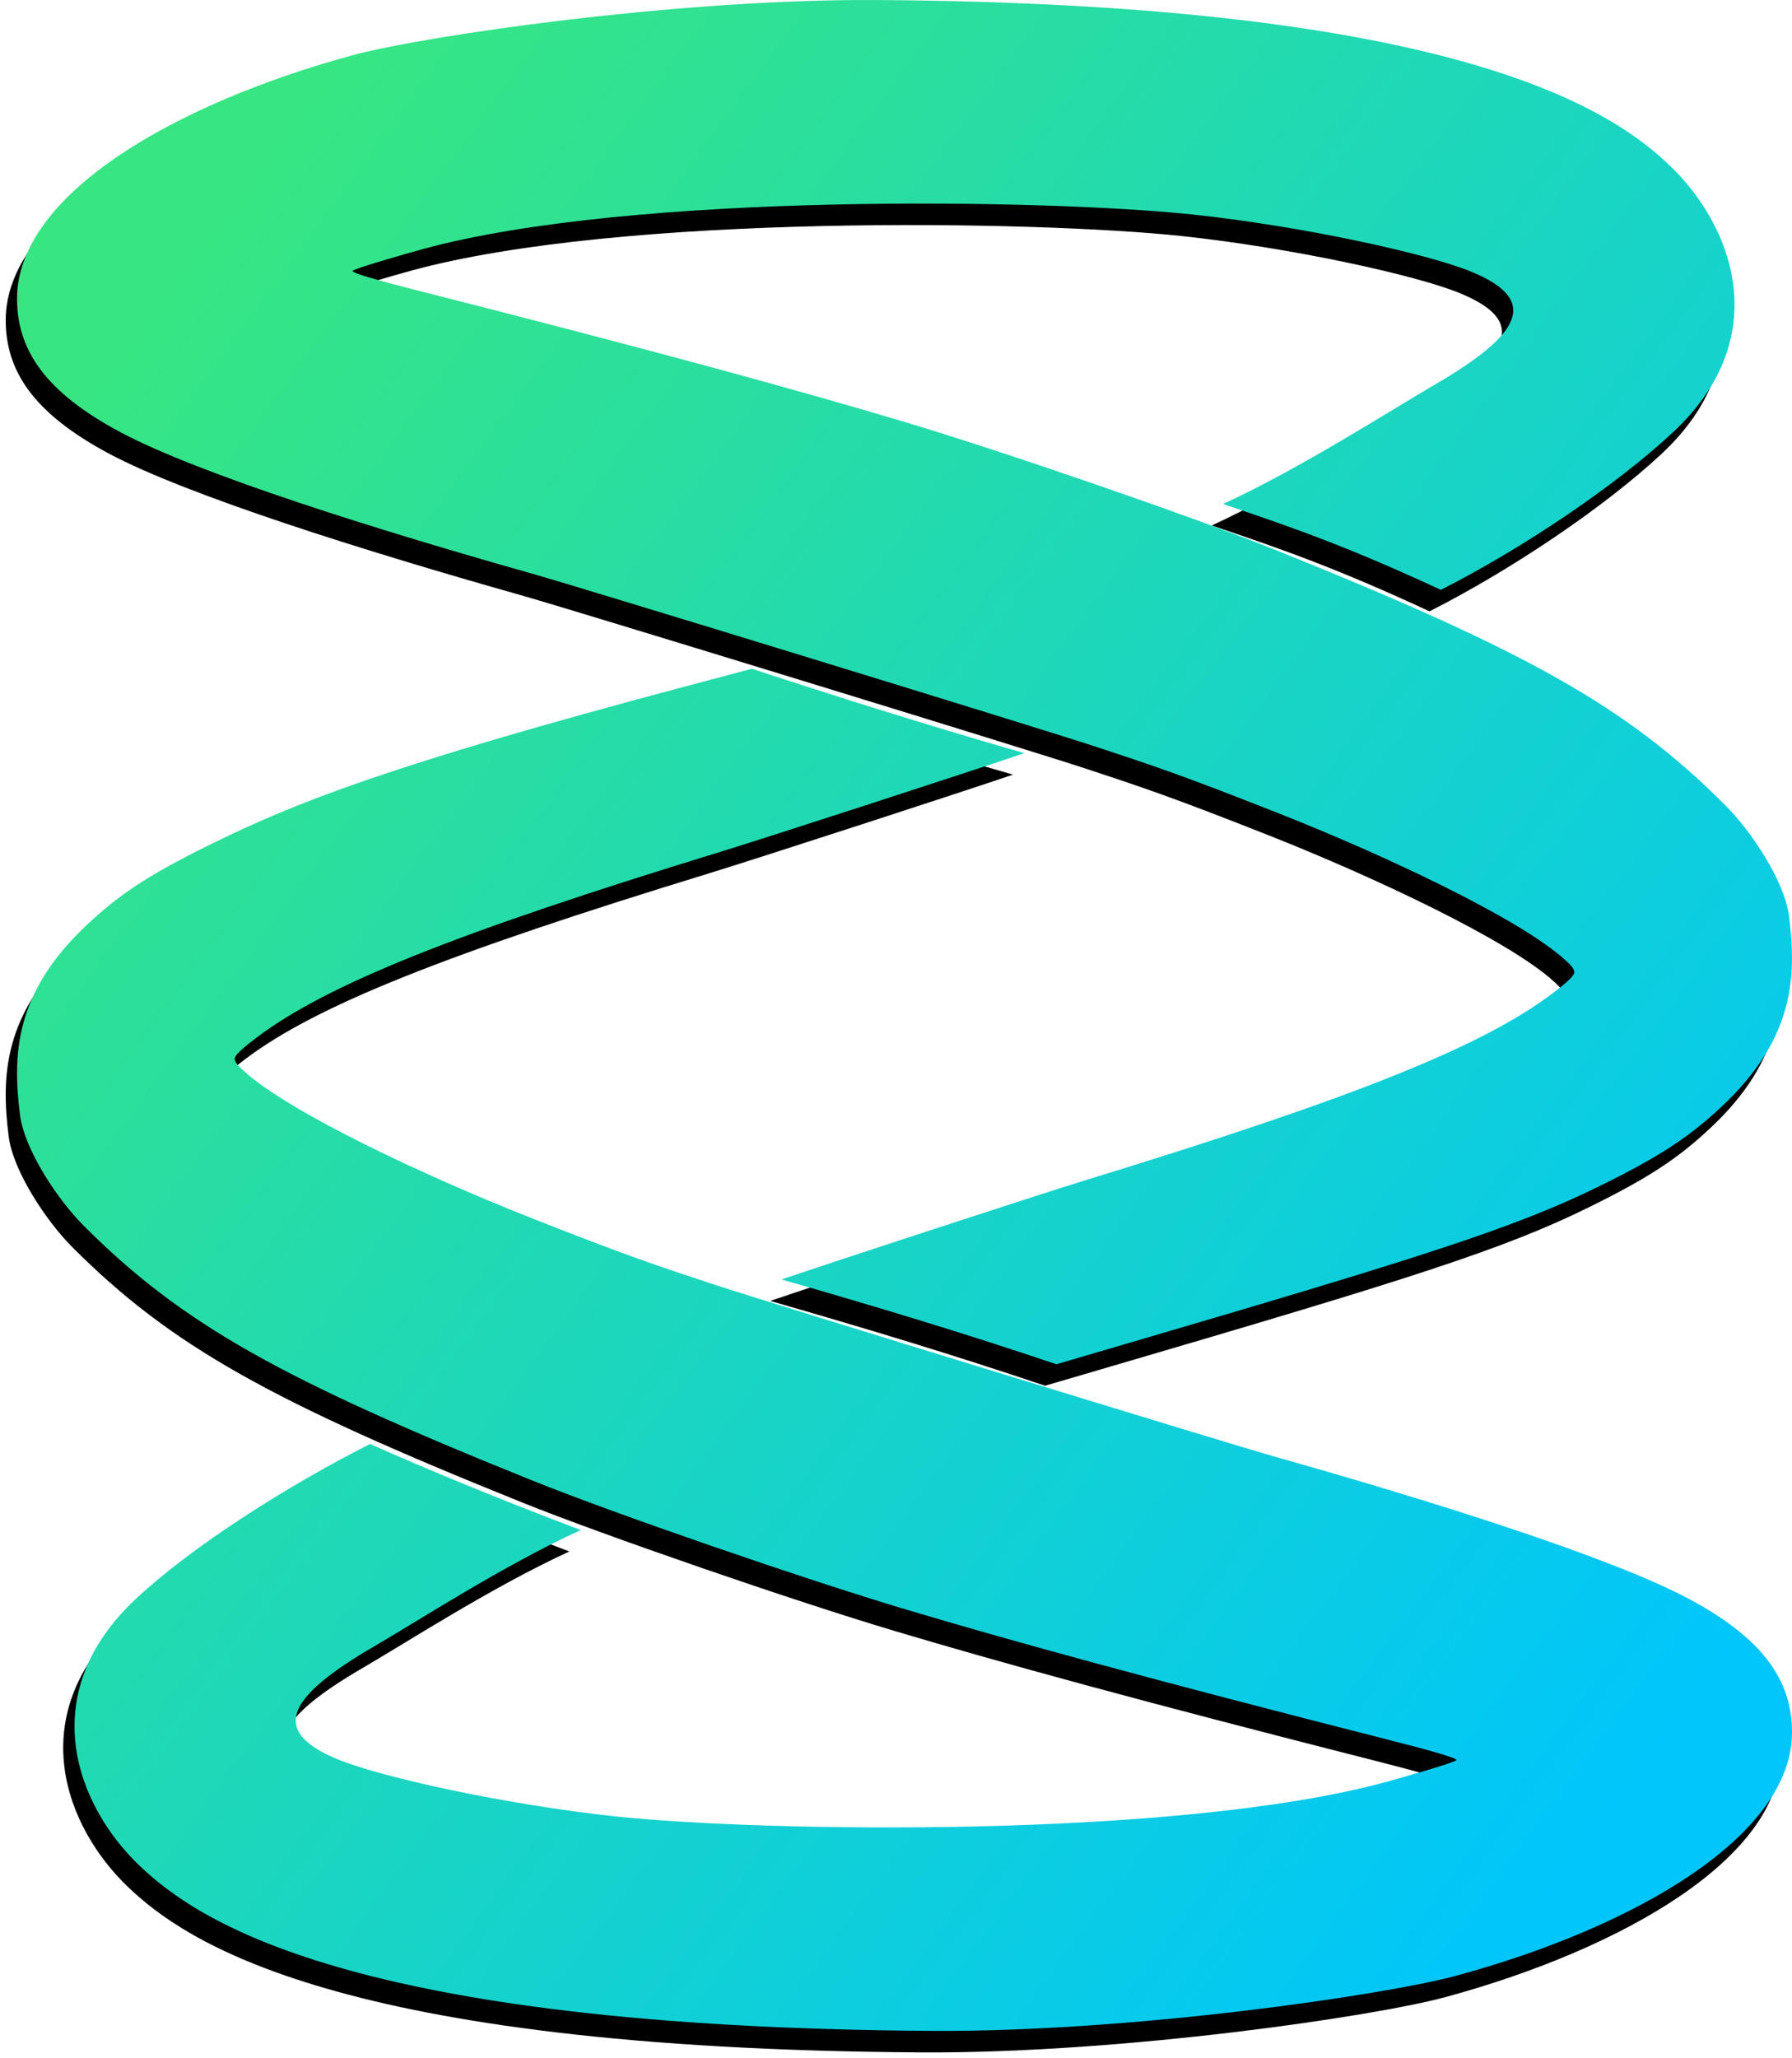
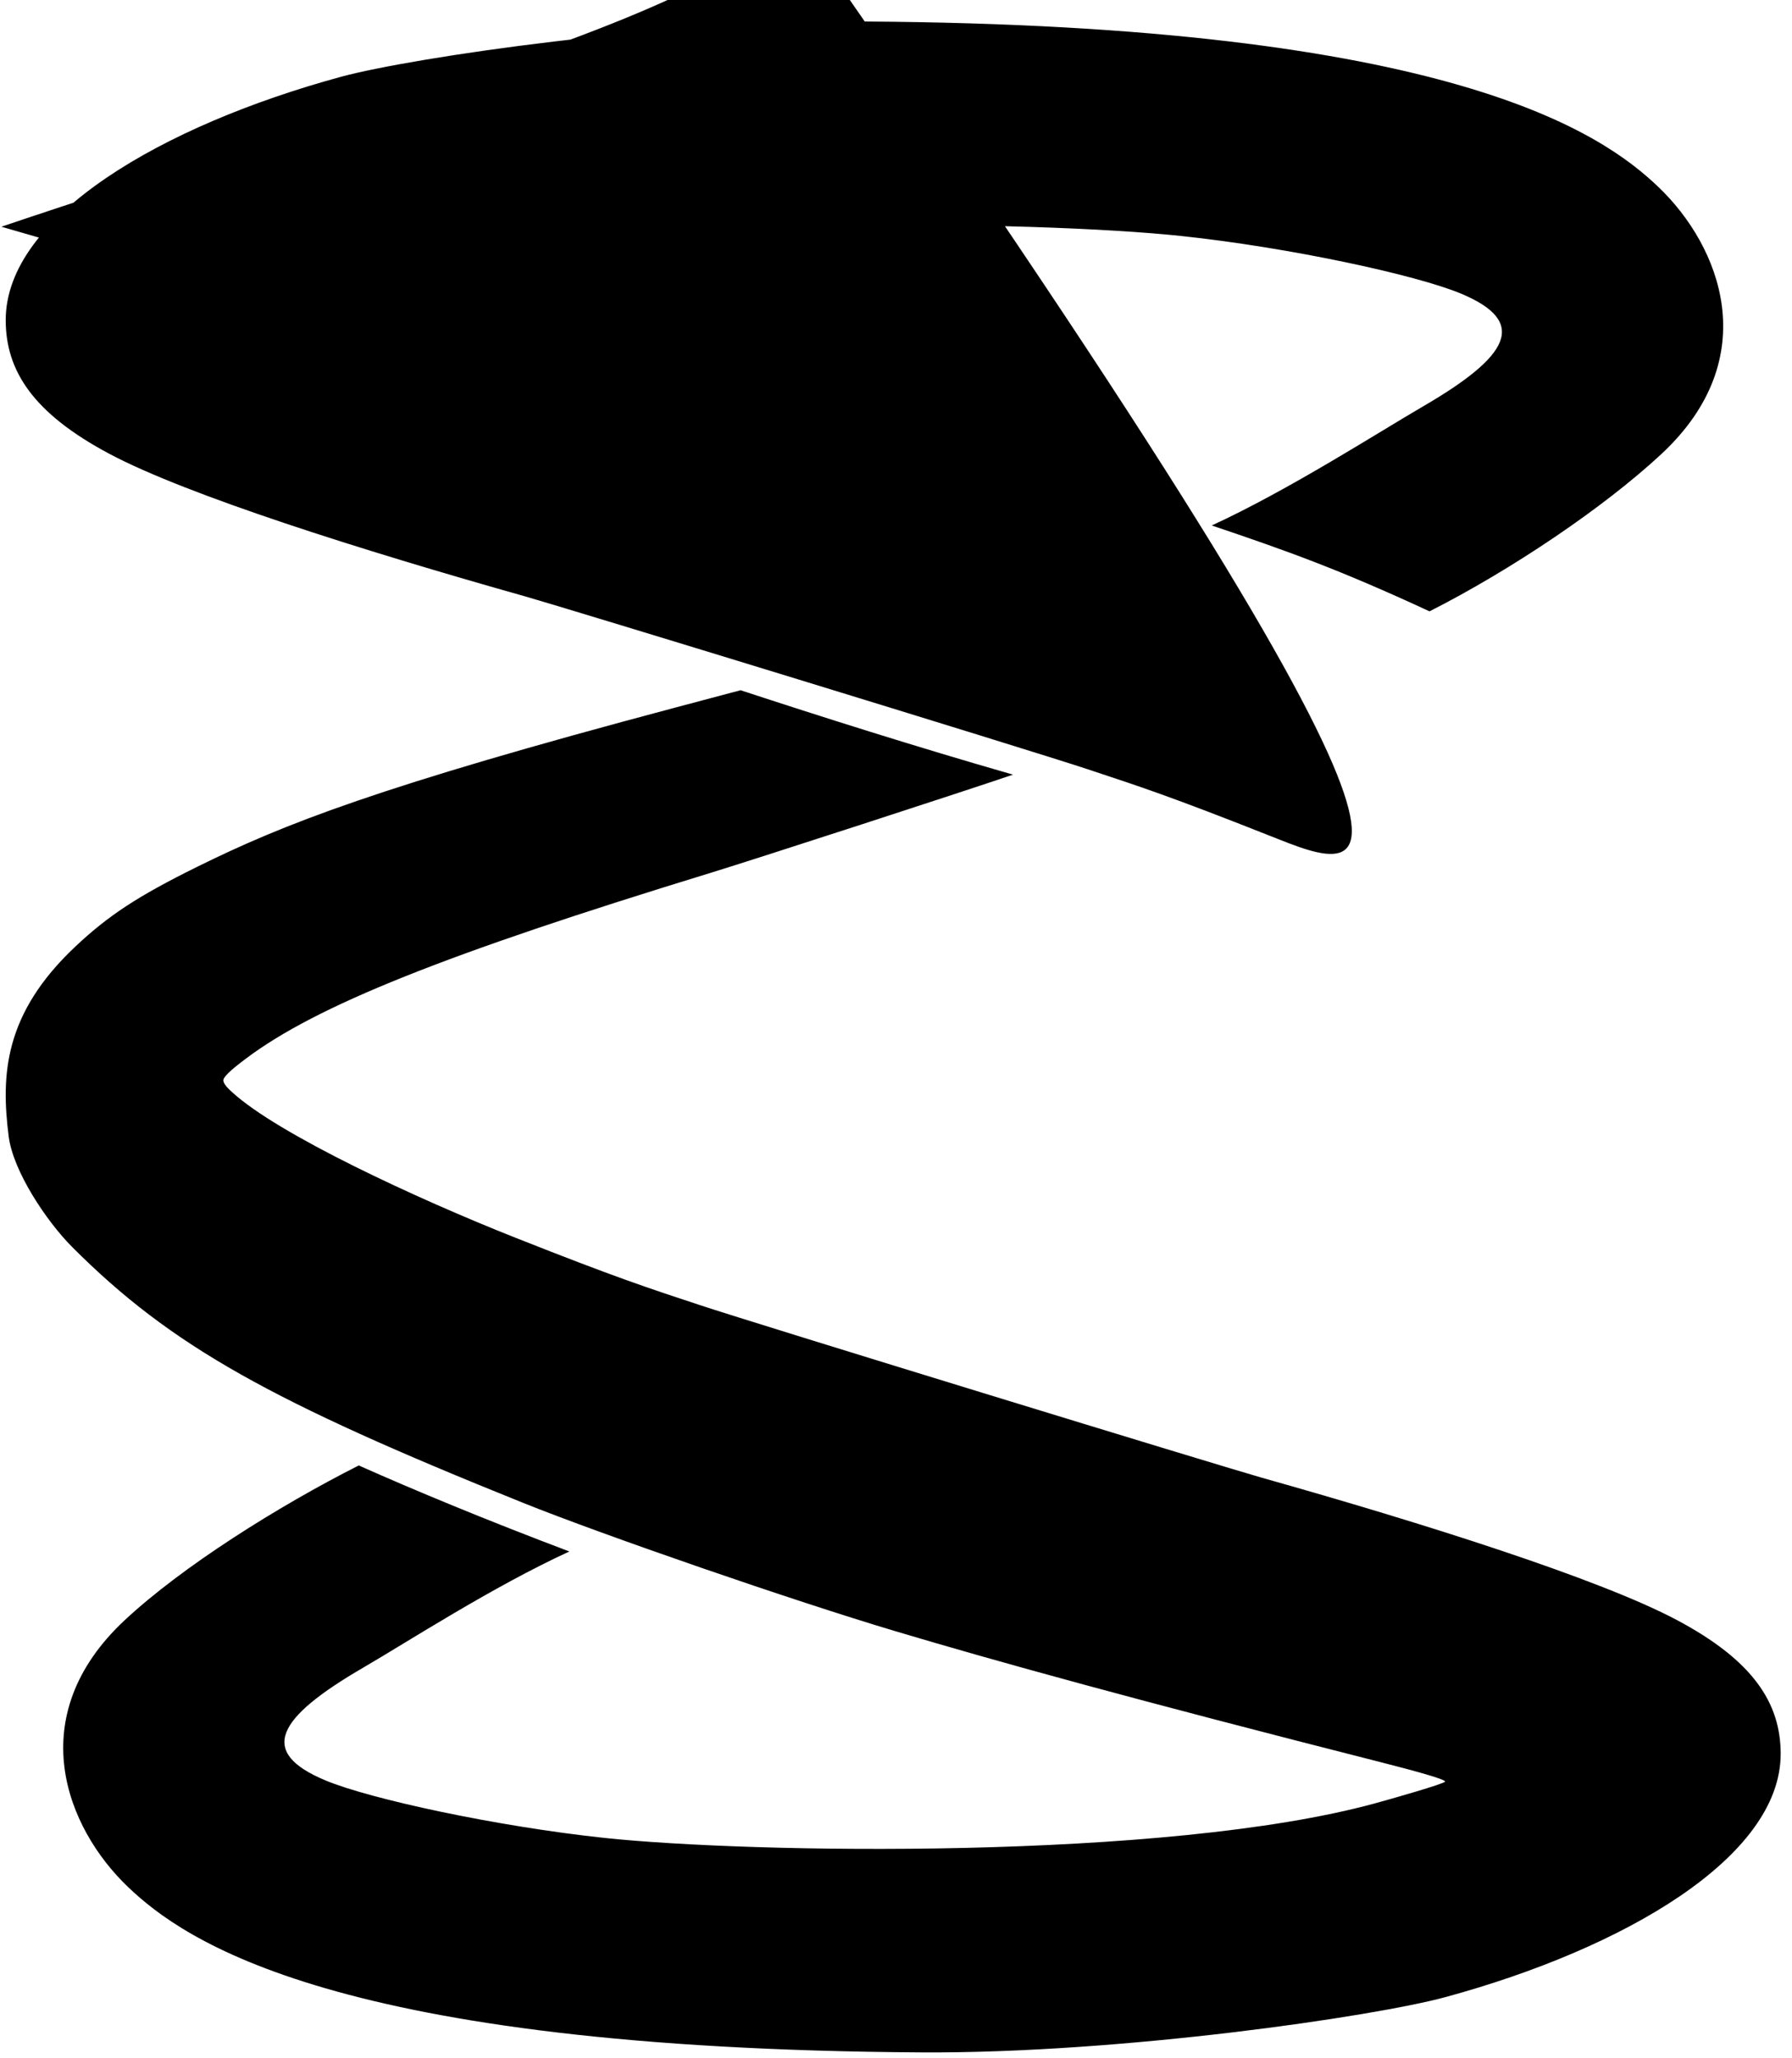
<svg xmlns="http://www.w3.org/2000/svg" xmlns:ns1="http://www.inkscape.org/namespaces/inkscape" xmlns:ns2="http://sodipodi.sourceforge.net/DTD/sodipodi-0.dtd" xmlns:xlink="http://www.w3.org/1999/xlink" width="52.991mm" height="60.838mm" viewBox="0 0 52.991 60.838" version="1.1" id="svg10877" ns1:version="1.3 (0e150ed, 2023-07-21)" ns2:docname="logo_ru_en_color_shadow.svg">
  <ns2:namedview id="namedview10879" pagecolor="#ffffff" bordercolor="#666666" borderopacity="1.0" ns1:showpageshadow="2" ns1:pageopacity="0.0" ns1:pagecheckerboard="0" ns1:deskcolor="#d1d1d1" ns1:document-units="mm" showgrid="false" ns1:zoom="0.5" ns1:cx="386" ns1:cy="274" ns1:window-width="1392" ns1:window-height="849" ns1:window-x="300" ns1:window-y="164" ns1:window-maximized="0" ns1:current-layer="layer1" showguides="true" ns1:lockguides="false">
    <ns2:guide position="66.616,142.465" orientation="0,1" id="guide11724" ns1:locked="false" ns1:label="" ns1:color="rgb(0,134,229)" />
    <ns2:guide position="58.733,134.965" orientation="0,1" id="guide11728" ns1:locked="false" ns1:label="" ns1:color="rgb(0,134,229)" />
    <ns2:guide position="68.642,152.965" orientation="0,1" id="guide11732" ns1:locked="false" ns1:label="" ns1:color="rgb(0,134,229)" />
    <ns2:guide position="2.068,188.189" orientation="0.595,0.804" id="guide370" ns1:locked="false" ns1:label="" ns1:color="rgb(0,134,229)" />
    <ns2:guide position="27.581,139.965" orientation="0,1" id="guide545" ns1:locked="false" ns1:label="" ns1:color="rgb(0,134,229)" />
    <ns2:guide position="35.381,149.965" orientation="0,1" id="guide549" ns1:locked="false" ns1:label="" ns1:color="rgb(0,134,229)" />
    <ns2:guide position="58.632,164.965" orientation="0,1" id="guide551" ns1:locked="false" ns1:label="" ns1:color="rgb(0,134,229)" />
    <ns2:guide position="70.339,161.965" orientation="0,1" id="guide555" ns1:locked="false" ns1:label="" ns1:color="rgb(0,134,229)" />
    <ns2:guide position="71.245,158.965" orientation="0,1" id="guide557" ns1:locked="false" ns1:label="" ns1:color="rgb(0,134,229)" />
    <ns2:guide position="70.891,155.965" orientation="0,1" id="guide559" ns1:locked="false" ns1:label="" ns1:color="rgb(0,134,229)" />
    <ns2:guide position="52.903,152.919" orientation="1,0" id="guide561" ns1:locked="false" />
    <ns2:guide position="62.703,160.622" orientation="1,0" id="guide4961" ns1:locked="false" />
    <ns2:guide position="179.128,157.513" orientation="1,0" id="guide4963" ns1:locked="false" />
    <ns2:guide position="84.947,163.53" orientation="1,0" id="guide4965" ns1:locked="false" />
    <ns2:guide position="110.337,164.391" orientation="1,0" id="guide4967" ns1:locked="false" />
    <ns2:guide position="145.602,158.378" orientation="0,-1" id="guide4971" ns1:locked="false" />
    <ns2:guide position="113.345,152.812" orientation="1,0" id="guide5059" ns1:locked="false" />
  </ns2:namedview>
  <defs id="defs10874">
    <linearGradient id="linearGradient1" ns1:collect="always">
      <stop style="stop-color:#37e682;stop-opacity:1;" offset="0" id="stop1" />
      <stop style="stop-color:#00c6fb;stop-opacity:1;" offset="1" id="stop2" />
    </linearGradient>
    <linearGradient ns1:collect="always" xlink:href="#linearGradient1" id="linearGradient2" x1="1.599" y1="11.776" x2="51.094" y2="48.4" gradientUnits="userSpaceOnUse" />
    <filter ns1:collect="always" style="color-interpolation-filters:sRGB" id="filter3" x="-0.003" y="-0.003" width="1.006" height="1.006">
      <feGaussianBlur ns1:collect="always" stdDeviation="0.07" id="feGaussianBlur3" />
    </filter>
  </defs>
  <g ns1:label="Layer 1" ns1:groupmode="layer" id="layer1" transform="translate(0.469,0.035)">
-     <path id="path3" style="display:inline;fill:#000000;fill-opacity:1;stroke-width:0.06;filter:url(#filter3)" d="m 3.318,55.745 c -1.837,-1.752 -3.148,-5.049 -0.094,-7.893 1.7,-1.583 4.515,-3.354 6.916,-4.569 1.607,0.717 3.781,1.62 6.227,2.543 -2.287,1.053 -4.77,2.663 -6.084,3.427 -2.576,1.497 -3.138,2.503 -1.126,3.341 1.322,0.551 5.052,1.358 8.247,1.699 4.277,0.456 16.584,0.671 22.781,-1.02 0.448,-0.122 2.074,-0.584 2.078,-0.646 0.004,-0.066 -0.822,-0.297 -1.894,-0.57 C 33.087,50.207 28.988,49.072 25.993,48.178 22.98,47.279 17.377,45.345 14.975,44.379 7.565,41.397 4.596,39.763 1.663,36.824 0.908,36.067 -0.081,34.591 -0.213,33.553 -0.441,31.75 -0.358,29.932 1.766,27.939 2.736,27.028 3.595,26.459 5.377,25.58 7.91,24.332 10.672,23.227 19.529,20.873 l 1.901,-0.505 c 2.317,0.76 5.144,1.659 8.056,2.495 -1.336,0.458 -7.552,2.477 -8.957,2.908 -7.842,2.401 -11.652,3.925 -13.734,5.492 -0.243,0.183 -0.646,0.492 -0.659,0.628 -0.01,0.111 0.159,0.267 0.259,0.358 1.354,1.241 5.422,3.133 8.389,4.307 2.967,1.174 3.864,1.465 5.414,1.978 1.803,0.597 15.518,4.794 16.647,5.112 4.802,1.353 9.991,2.993 12.277,4.209 2.243,1.193 3.065,2.446 3.065,3.954 -0.001,3.055 -4.621,5.75 -9.914,7.19 -2.096,0.57 -9.578,1.67 -15.495,1.634 C 9.432,60.529 4.968,57.319 3.318,55.745 Z M 48.569,5.49 c 1.837,1.752 3.148,5.049 0.094,7.893 -1.7,1.583 -4.459,3.438 -6.86,4.653 -2.683,-1.243 -4.226,-1.792 -6.439,-2.538 2.287,-1.053 4.926,-2.752 6.239,-3.515 2.576,-1.497 3.138,-2.503 1.126,-3.341 C 41.406,8.091 37.676,7.284 34.481,6.943 30.205,6.487 17.897,6.272 11.7,7.963 11.252,8.085 9.626,8.548 9.622,8.61 c -0.004,0.066 0.822,0.297 1.894,0.57 7.284,1.849 11.383,2.984 14.378,3.877 3.012,0.899 8.615,2.833 11.018,3.799 7.41,2.982 10.379,4.615 13.311,7.555 0.755,0.757 1.745,2.233 1.876,3.271 0.229,1.803 0.145,3.622 -1.978,5.615 -0.97,0.911 -1.83,1.48 -3.612,2.358 -2.533,1.248 -5.356,2.131 -14.151,4.708 l -1.924,0.564 c -2.667,-0.9 -5.214,-1.671 -8.126,-2.507 1.336,-0.458 7.645,-2.524 9.05,-2.954 7.842,-2.401 11.652,-3.925 13.734,-5.492 0.243,-0.183 0.646,-0.492 0.659,-0.628 0.01,-0.111 -0.159,-0.267 -0.259,-0.358 C 44.138,27.745 40.07,25.854 37.103,24.679 34.136,23.505 33.239,23.215 31.689,22.702 29.886,22.105 16.171,17.907 15.042,17.589 10.24,16.236 5.051,14.596 2.765,13.38 0.522,12.186 -0.301,10.934 -0.3,9.425 -0.299,6.37 4.321,3.676 9.614,2.235 11.71,1.665 19.192,0.565 25.109,0.601 42.455,0.706 46.918,3.916 48.569,5.49 Z" ns1:label="shadow" ns2:nodetypes="ssccssssssssssscscccsccssssssssssccsssssssssssssccssssssssssss" />
-     <path id="path4908" style="display:inline;fill:url(#linearGradient2);stroke-width:0.06" d="M 3.653,55.11 C 1.816,53.358 0.505,50.062 3.559,47.217 c 1.7,-1.583 4.515,-3.354 6.916,-4.569 1.607,0.717 3.781,1.62 6.227,2.543 -2.287,1.053 -4.77,2.663 -6.084,3.427 -2.576,1.497 -3.138,2.503 -1.126,3.341 1.322,0.551 5.052,1.358 8.247,1.699 4.277,0.456 16.584,0.671 22.781,-1.02 0.448,-0.122 2.074,-0.584 2.078,-0.646 0.004,-0.066 -0.822,-0.297 -1.894,-0.57 C 33.422,49.572 29.323,48.437 26.328,47.543 23.315,46.644 17.712,44.711 15.31,43.744 7.9,40.762 4.931,39.129 1.998,36.189 1.243,35.433 0.254,33.956 0.122,32.919 -0.107,31.115 -0.023,29.297 2.1,27.304 3.071,26.394 3.93,25.824 5.712,24.946 8.245,23.697 11.006,22.592 19.863,20.238 l 1.901,-0.505 c 2.317,0.76 5.144,1.659 8.056,2.495 -1.336,0.458 -7.552,2.477 -8.957,2.908 C 13.021,27.537 9.211,29.061 7.129,30.628 6.887,30.81 6.483,31.119 6.471,31.255 c -0.01,0.111 0.159,0.267 0.259,0.358 1.354,1.241 5.422,3.133 8.389,4.307 2.967,1.174 3.864,1.465 5.414,1.978 1.803,0.597 15.518,4.794 16.647,5.112 4.802,1.353 9.991,2.993 12.277,4.209 2.243,1.193 3.065,2.446 3.065,3.954 -0.001,3.055 -4.621,5.75 -9.914,7.19 -2.096,0.57 -9.578,1.67 -15.495,1.634 C 9.767,59.894 5.303,56.684 3.653,55.11 Z M 48.904,4.855 c 1.837,1.752 3.148,5.049 0.094,7.893 -1.7,1.583 -4.459,3.438 -6.86,4.653 -2.683,-1.243 -4.226,-1.792 -6.439,-2.538 2.287,-1.053 4.926,-2.752 6.239,-3.515 C 44.513,9.851 45.075,8.845 43.064,8.007 41.741,7.457 38.011,6.649 34.816,6.308 30.539,5.852 18.232,5.637 12.035,7.328 11.587,7.451 9.961,7.913 9.957,7.975 c -0.004,0.066 0.822,0.297 1.894,0.57 7.284,1.849 11.383,2.984 14.378,3.877 3.012,0.899 8.615,2.833 11.018,3.799 7.41,2.982 10.379,4.615 13.311,7.555 0.755,0.757 1.745,2.233 1.876,3.271 0.229,1.803 0.145,3.622 -1.978,5.615 -0.97,0.911 -1.83,1.48 -3.612,2.358 -2.533,1.248 -5.356,2.131 -14.151,4.708 l -1.924,0.564 c -2.667,-0.9 -5.214,-1.671 -8.126,-2.507 1.336,-0.458 7.645,-2.524 9.05,-2.954 7.842,-2.401 11.652,-3.925 13.734,-5.492 0.243,-0.183 0.646,-0.492 0.659,-0.628 0.01,-0.111 -0.159,-0.267 -0.259,-0.358 C 44.473,27.111 40.405,25.219 37.438,24.045 34.471,22.87 33.574,22.58 32.024,22.067 30.221,21.47 16.506,17.273 15.377,16.954 10.574,15.601 5.385,13.961 3.1,12.745 0.857,11.552 0.034,10.299 0.035,8.791 0.036,5.736 4.656,3.041 9.949,1.6 12.045,1.03 19.527,-0.07 25.444,-0.034 42.79,0.071 47.253,3.281 48.904,4.855 Z" ns1:label="logo" ns2:nodetypes="ssccssssssssssscscccsccssssssssssccsssssssssssssccssssssssssss" ns1:export-filename="path4908.png" ns1:export-xdpi="6.7694216" ns1:export-ydpi="6.7694216" />
+     <path id="path3" style="display:inline;fill:#000000;fill-opacity:1;stroke-width:0.06;filter:url(#filter3)" d="m 3.318,55.745 c -1.837,-1.752 -3.148,-5.049 -0.094,-7.893 1.7,-1.583 4.515,-3.354 6.916,-4.569 1.607,0.717 3.781,1.62 6.227,2.543 -2.287,1.053 -4.77,2.663 -6.084,3.427 -2.576,1.497 -3.138,2.503 -1.126,3.341 1.322,0.551 5.052,1.358 8.247,1.699 4.277,0.456 16.584,0.671 22.781,-1.02 0.448,-0.122 2.074,-0.584 2.078,-0.646 0.004,-0.066 -0.822,-0.297 -1.894,-0.57 C 33.087,50.207 28.988,49.072 25.993,48.178 22.98,47.279 17.377,45.345 14.975,44.379 7.565,41.397 4.596,39.763 1.663,36.824 0.908,36.067 -0.081,34.591 -0.213,33.553 -0.441,31.75 -0.358,29.932 1.766,27.939 2.736,27.028 3.595,26.459 5.377,25.58 7.91,24.332 10.672,23.227 19.529,20.873 l 1.901,-0.505 c 2.317,0.76 5.144,1.659 8.056,2.495 -1.336,0.458 -7.552,2.477 -8.957,2.908 -7.842,2.401 -11.652,3.925 -13.734,5.492 -0.243,0.183 -0.646,0.492 -0.659,0.628 -0.01,0.111 0.159,0.267 0.259,0.358 1.354,1.241 5.422,3.133 8.389,4.307 2.967,1.174 3.864,1.465 5.414,1.978 1.803,0.597 15.518,4.794 16.647,5.112 4.802,1.353 9.991,2.993 12.277,4.209 2.243,1.193 3.065,2.446 3.065,3.954 -0.001,3.055 -4.621,5.75 -9.914,7.19 -2.096,0.57 -9.578,1.67 -15.495,1.634 C 9.432,60.529 4.968,57.319 3.318,55.745 Z M 48.569,5.49 c 1.837,1.752 3.148,5.049 0.094,7.893 -1.7,1.583 -4.459,3.438 -6.86,4.653 -2.683,-1.243 -4.226,-1.792 -6.439,-2.538 2.287,-1.053 4.926,-2.752 6.239,-3.515 2.576,-1.497 3.138,-2.503 1.126,-3.341 C 41.406,8.091 37.676,7.284 34.481,6.943 30.205,6.487 17.897,6.272 11.7,7.963 11.252,8.085 9.626,8.548 9.622,8.61 l -1.924,0.564 c -2.667,-0.9 -5.214,-1.671 -8.126,-2.507 1.336,-0.458 7.645,-2.524 9.05,-2.954 7.842,-2.401 11.652,-3.925 13.734,-5.492 0.243,-0.183 0.646,-0.492 0.659,-0.628 0.01,-0.111 -0.159,-0.267 -0.259,-0.358 C 44.138,27.745 40.07,25.854 37.103,24.679 34.136,23.505 33.239,23.215 31.689,22.702 29.886,22.105 16.171,17.907 15.042,17.589 10.24,16.236 5.051,14.596 2.765,13.38 0.522,12.186 -0.301,10.934 -0.3,9.425 -0.299,6.37 4.321,3.676 9.614,2.235 11.71,1.665 19.192,0.565 25.109,0.601 42.455,0.706 46.918,3.916 48.569,5.49 Z" ns1:label="shadow" ns2:nodetypes="ssccssssssssssscscccsccssssssssssccsssssssssssssccssssssssssss" />
  </g>
</svg>